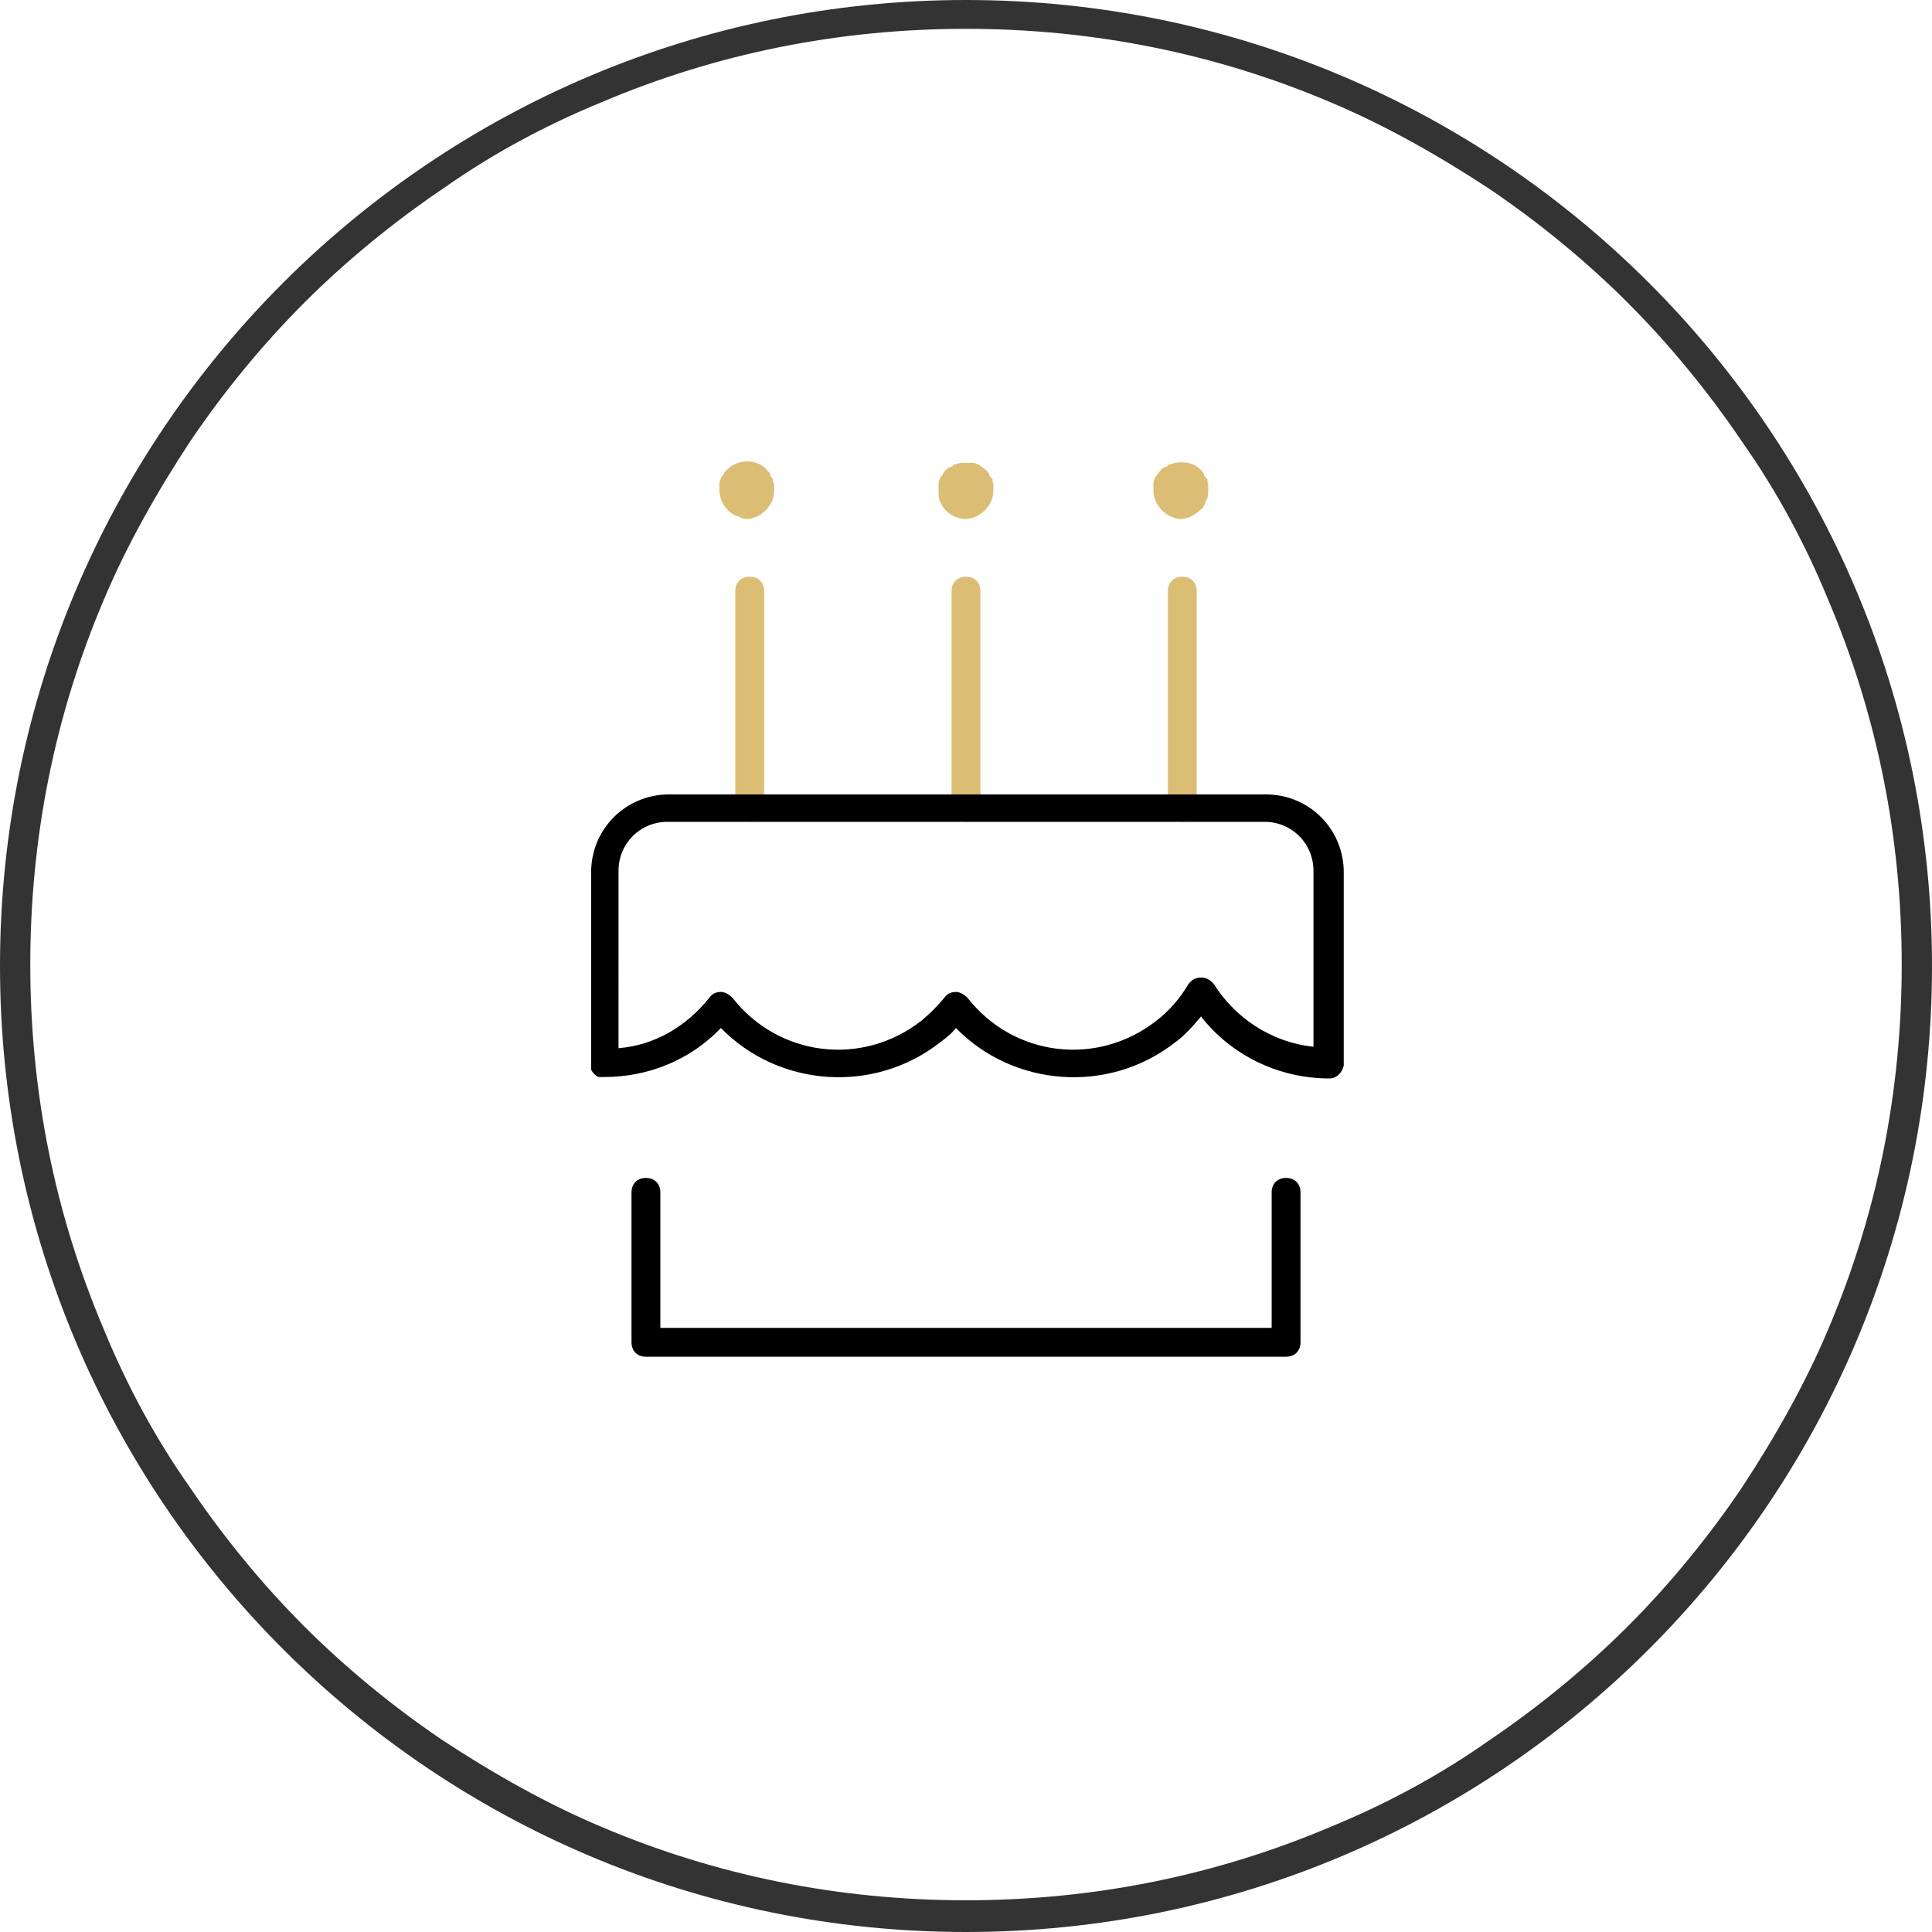
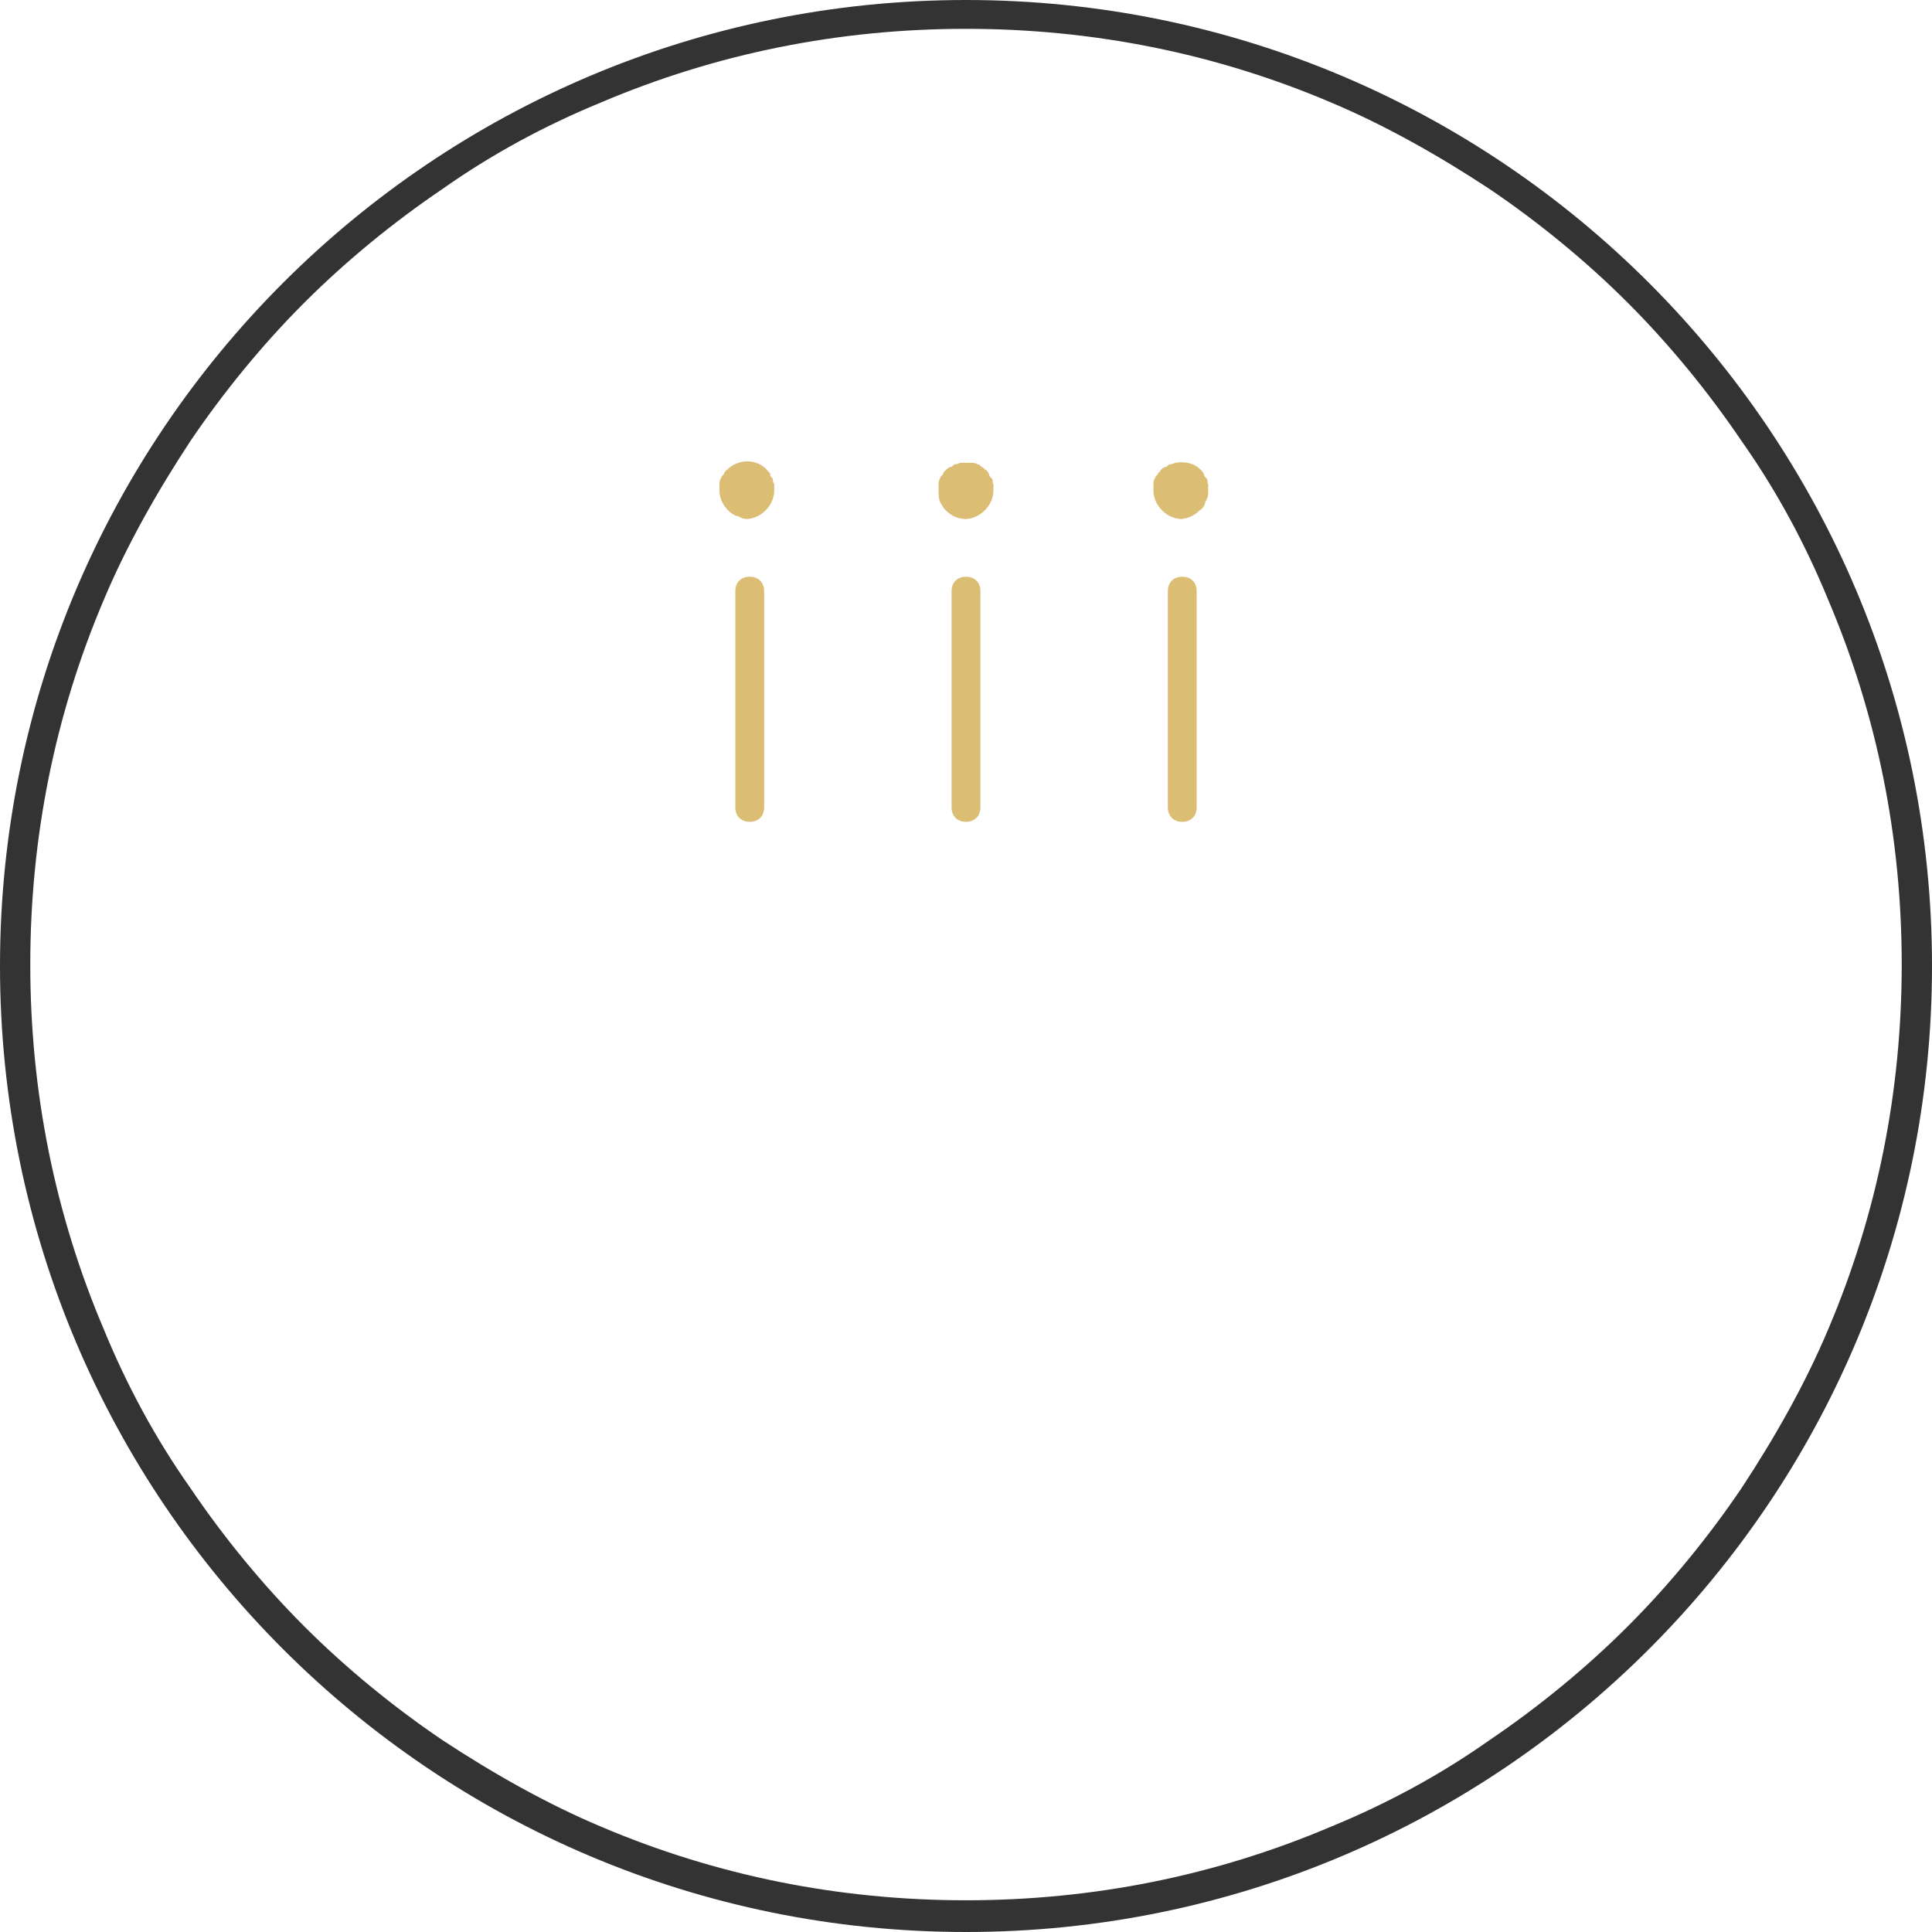
<svg xmlns="http://www.w3.org/2000/svg" id="fg02" version="1.1" viewBox="0 0 134 134" width="134" height="134">
  <defs>
    <style>.cls-1,.cls-3{fill:#000;stroke-width:0}.cls-3{fill:#dbbd73}</style>
  </defs>
  <path d="M67 2c-8.8 0-17.3 1.7-25.3 5.1-3.9 1.6-7.6 3.6-11 6-3.4 2.3-6.7 5-9.6 7.9s-5.6 6.2-7.9 9.6c-2.3 3.5-4.4 7.2-6 11-3.4 8-5.1 16.5-5.1 25.3s1.7 17.3 5.1 25.3c1.6 3.9 3.6 7.6 6 11 2.3 3.4 5 6.7 7.9 9.6 2.9 2.9 6.2 5.6 9.6 7.9 3.5 2.3 7.2 4.4 11 6 8 3.4 16.5 5.1 25.3 5.1s17.3-1.7 25.3-5.1c3.9-1.6 7.6-3.6 11-6 3.4-2.3 6.7-5 9.6-7.9 2.9-2.9 5.6-6.2 7.9-9.6 2.3-3.5 4.4-7.2 6-11 3.4-8 5.1-16.5 5.1-25.3s-1.7-17.3-5.1-25.3c-1.6-3.9-3.6-7.6-6-11-2.3-3.4-5-6.7-7.9-9.6-2.9-2.9-6.2-5.6-9.6-7.9-3.5-2.3-7.2-4.4-11-6C84.3 3.7 75.8 2 67 2m0-2c37 0 67 30 67 67s-30 67-67 67S0 104 0 67 30 0 67 0Z" style="fill:#333;stroke-width:0" />
  <path class="cls-3" d="M67 57c-.6 0-1-.4-1-1V41c0-.6.4-1 1-1s1 .4 1 1v15c0 .6-.4 1-1 1ZM82 57c-.6 0-1-.4-1-1V41c0-.6.4-1 1-1s1 .4 1 1v15c0 .6-.4 1-1 1ZM52 57c-.6 0-1-.4-1-1V41c0-.6.4-1 1-1s1 .4 1 1v15c0 .6-.4 1-1 1ZM82 36c-.5 0-1-.2-1.4-.6-.4-.4-.6-.9-.6-1.4v-.4c0-.1 0-.3.1-.4 0-.1.1-.2.2-.3 0-.1.2-.2.2-.3 0 0 .2-.2.3-.2.1 0 .2-.1.3-.2.1 0 .2 0 .4-.1.7-.1 1.3 0 1.8.5 0 0 .2.2.2.3 0 .1.1.2.2.3s0 .2.1.4v.4c0 .3 0 .5-.2.8 0 .2-.2.5-.4.6-.4.4-.9.6-1.4.6ZM67 36c-.5 0-1-.2-1.4-.6-.2-.2-.3-.4-.4-.6-.1-.2-.1-.5-.1-.8v-.4c0-.1 0-.3.1-.4 0-.1.1-.2.2-.3 0-.1.1-.2.2-.3 0 0 .2-.2.3-.2.1 0 .2-.1.3-.2.1 0 .2 0 .4-.1h.8c.1 0 .2 0 .4.1.1 0 .2.1.3.2.1 0 .2.2.3.2 0 0 .2.2.2.3 0 .1.1.2.2.3s0 .2.1.4v.4c0 .5-.2 1-.6 1.4-.4.4-.9.6-1.4.6ZM52 36c-.3 0-.5 0-.8-.2-.2 0-.5-.2-.7-.4-.4-.4-.6-.9-.6-1.4v-.4c0-.1 0-.3.1-.4 0-.1.1-.2.2-.3 0-.1.1-.2.2-.3.8-.8 2.1-.8 2.8 0s.2.2.2.3c0 .1.1.2.2.3 0 .1 0 .2.1.4v.4c0 .5-.2 1-.6 1.4s-.9.6-1.4.6Z" />
-   <path class="cls-1" d="M89.2 81.7c-.6 0-1 .4-1 1v9.4H45.8v-9.4c0-.6-.4-1-1-1s-1 .4-1 1v10.4c0 .6.4 1 1 1h44.4c.6 0 1-.4 1-1V82.7c0-.6-.4-1-1-1ZM93.2 60.5c0-3-2.4-5.4-5.4-5.4H46.4c-3 0-5.4 2.4-5.4 5.4v13.7c.1.2.3.4.5.5h.4c3.1 0 6-1.2 8.1-3.4 4 4.1 10.6 4.6 15.2 1 .4-.3.8-.6 1.1-1 4 4.1 10.6 4.6 15.2 1 .7-.5 1.3-1.2 1.8-1.8 2.1 2.7 5.4 4.3 8.9 4.3.5 0 .9-.4 1-.9V60.5Zm-9 7.8c-.2-.3-.5-.5-.9-.5s-.7.2-.9.5c-.6 1-1.3 1.8-2.2 2.5-4.1 3.2-9.9 2.5-13.1-1.6-.2-.2-.5-.4-.8-.4-.3 0-.6.1-.8.4-.5.6-1 1.1-1.6 1.6-4.1 3.2-9.9 2.5-13.1-1.6-.2-.2-.5-.4-.8-.4-.3 0-.6.1-.8.4-1.6 2-3.8 3.3-6.3 3.5V60.4c0-1.9 1.5-3.4 3.4-3.4h41.4c1.9 0 3.4 1.5 3.4 3.4v12.2c-2.9-.3-5.5-2-7-4.5Z" />
  <path id="_長方形_1755" data-name="長方形 1755" style="fill:none;stroke-width:0" d="M33 28h71v71H33z" />
</svg>